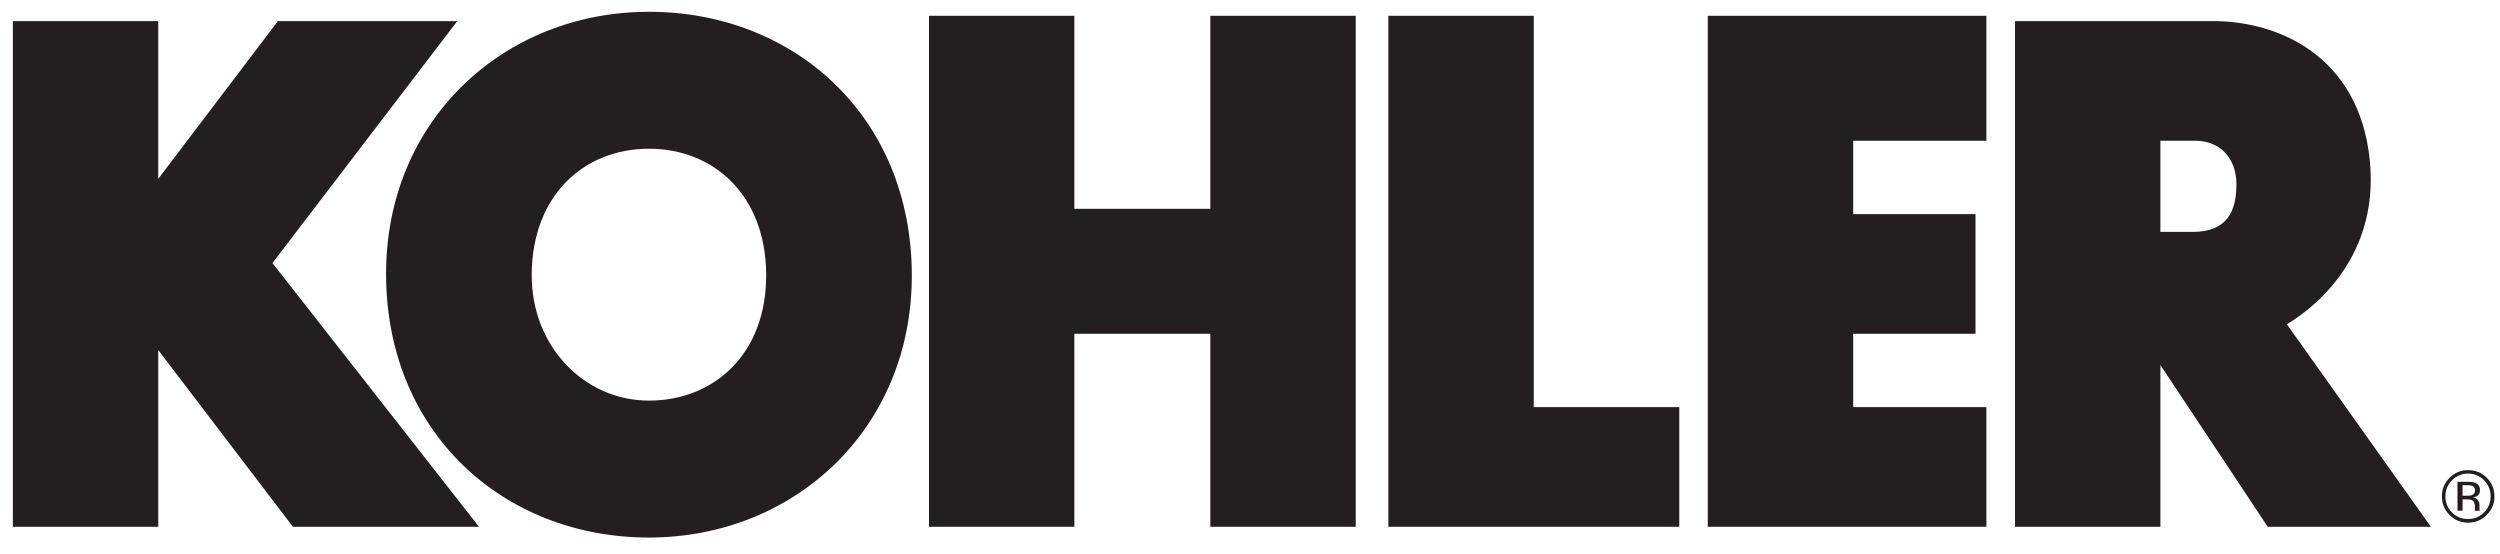
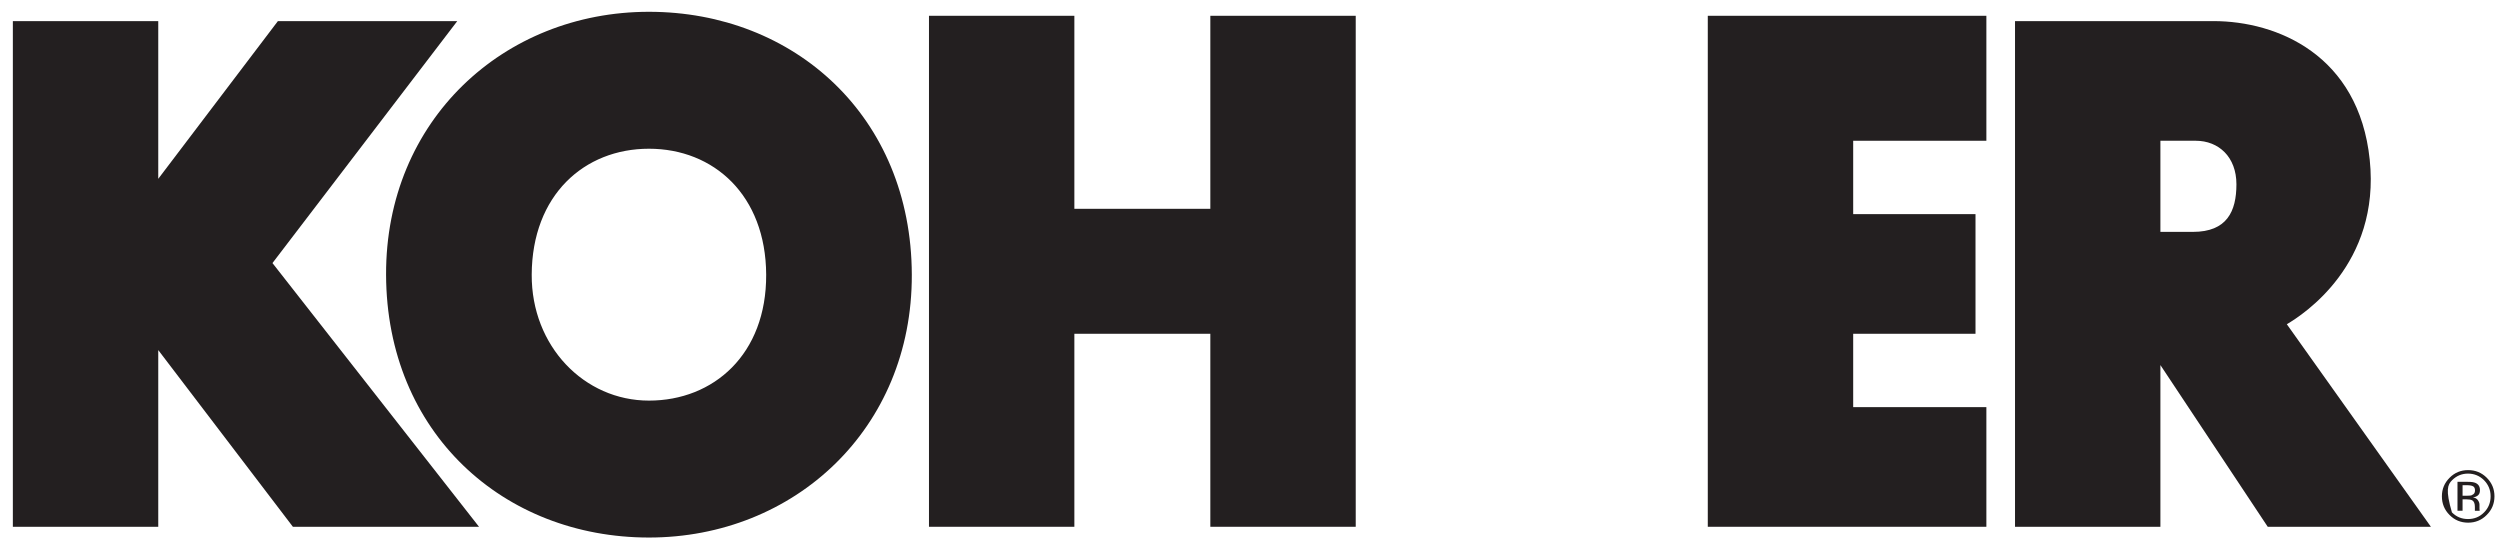
<svg xmlns="http://www.w3.org/2000/svg" width="149" height="33" viewBox="0 0 149 33" fill="none">
  <g clip-path="url(#clip0_100_618)">
-     <path fill-rule="evenodd" clip-rule="evenodd" d="M148.209 28.472C147.907 28.169 147.532 28.018 147.1 28.018C146.668 28.018 146.3 28.169 145.998 28.472C145.688 28.782 145.537 29.149 145.537 29.581C145.537 30.013 145.688 30.388 145.991 30.69C146.293 31 146.668 31.151 147.1 31.151C147.532 31.151 147.907 31 148.209 30.69C148.519 30.381 148.67 30.013 148.67 29.581C148.67 29.149 148.519 28.782 148.209 28.472ZM148.051 30.539C147.791 30.806 147.467 30.935 147.093 30.935C146.718 30.935 146.401 30.806 146.135 30.539C145.875 30.273 145.746 29.956 145.746 29.581C145.746 29.206 145.875 28.89 146.142 28.623C146.408 28.357 146.725 28.227 147.093 28.227C147.46 28.227 147.784 28.357 148.051 28.623C148.31 28.89 148.44 29.206 148.44 29.581C148.44 29.956 148.31 30.28 148.051 30.539Z" fill="#231F20" />
+     <path fill-rule="evenodd" clip-rule="evenodd" d="M148.209 28.472C147.907 28.169 147.532 28.018 147.1 28.018C146.668 28.018 146.3 28.169 145.998 28.472C145.688 28.782 145.537 29.149 145.537 29.581C145.537 30.013 145.688 30.388 145.991 30.69C146.293 31 146.668 31.151 147.1 31.151C147.532 31.151 147.907 31 148.209 30.69C148.519 30.381 148.67 30.013 148.67 29.581C148.67 29.149 148.519 28.782 148.209 28.472ZM148.051 30.539C147.791 30.806 147.467 30.935 147.093 30.935C146.718 30.935 146.401 30.806 146.135 30.539C145.746 29.206 145.875 28.89 146.142 28.623C146.408 28.357 146.725 28.227 147.093 28.227C147.46 28.227 147.784 28.357 148.051 28.623C148.31 28.89 148.44 29.206 148.44 29.581C148.44 29.956 148.31 30.28 148.051 30.539Z" fill="#231F20" />
    <path fill-rule="evenodd" clip-rule="evenodd" d="M147.791 30.417C147.791 30.417 147.777 30.373 147.777 30.33C147.777 30.287 147.777 30.244 147.777 30.201V30.078C147.777 29.992 147.748 29.905 147.683 29.812C147.619 29.718 147.525 29.668 147.388 29.646C147.496 29.631 147.575 29.603 147.64 29.559C147.755 29.487 147.806 29.372 147.806 29.221C147.806 29.005 147.719 28.861 147.539 28.782C147.438 28.738 147.287 28.717 147.071 28.717H146.466V30.438H146.769V29.761H147.006C147.165 29.761 147.28 29.783 147.345 29.819C147.453 29.884 147.503 30.013 147.503 30.215V30.409C147.503 30.409 147.503 30.424 147.503 30.431V30.445H147.784V30.424H147.777L147.791 30.417ZM147.33 29.509C147.266 29.538 147.172 29.545 147.042 29.545H146.769V28.918H147.028C147.194 28.918 147.316 28.94 147.395 28.983C147.475 29.026 147.511 29.113 147.511 29.235C147.511 29.365 147.453 29.459 147.33 29.502V29.509Z" fill="#231F20" />
    <path fill-rule="evenodd" clip-rule="evenodd" d="M72.136 12.445H64.032V0.941H55.367V31.396H64.032V19.893H72.136V31.396H80.801V0.941H72.136V12.445Z" fill="#231F20" />
    <path fill-rule="evenodd" clip-rule="evenodd" d="M101.784 31.396H118.388V24.265H110.45V19.893H117.74V12.762H110.45V8.389H118.388V0.941H101.784V31.396Z" fill="#231F20" />
-     <path fill-rule="evenodd" clip-rule="evenodd" d="M91.412 0.941H82.746V31.396H100.085V24.265H91.412V0.941Z" fill="#231F20" />
    <path fill-rule="evenodd" clip-rule="evenodd" d="M38.677 0.703C30.026 0.703 22.981 7.172 23.01 16.37C23.039 25.806 30.026 32.037 38.677 32.037C47.328 32.037 54.373 25.569 54.344 16.37C54.315 6.934 47.328 0.703 38.677 0.703ZM38.677 23.876C34.816 23.876 31.668 20.627 31.69 16.37C31.711 11.63 34.816 8.864 38.677 8.864C42.538 8.864 45.642 11.63 45.664 16.37C45.686 21.11 42.538 23.876 38.677 23.876Z" fill="#231F20" />
    <path fill-rule="evenodd" clip-rule="evenodd" d="M27.253 1.258H16.563L9.432 10.658V1.258H0.766V31.396H9.432V20.865L17.456 31.396H28.549L16.239 15.679L27.253 1.258Z" fill="#231F20" />
    <path fill-rule="evenodd" clip-rule="evenodd" d="M136.295 19.324C137.267 18.755 141.885 15.758 141.236 9.52C140.588 3.282 135.726 1.258 131.923 1.258H120.095V31.396H128.76V21.758L135.157 31.396H144.881L136.295 19.324ZM130.705 13.82H128.76V8.389H130.864C132.24 8.389 133.291 9.362 133.291 10.982C133.291 12.603 132.722 13.82 130.698 13.82H130.705Z" fill="#231F20" />
  </g>
  <defs>
    <clipPath id="clip0_100_618">
      <rect width="147.897" height="31.334" fill="white" transform="translate(0.766 0.703)" />
    </clipPath>
  </defs>
</svg>